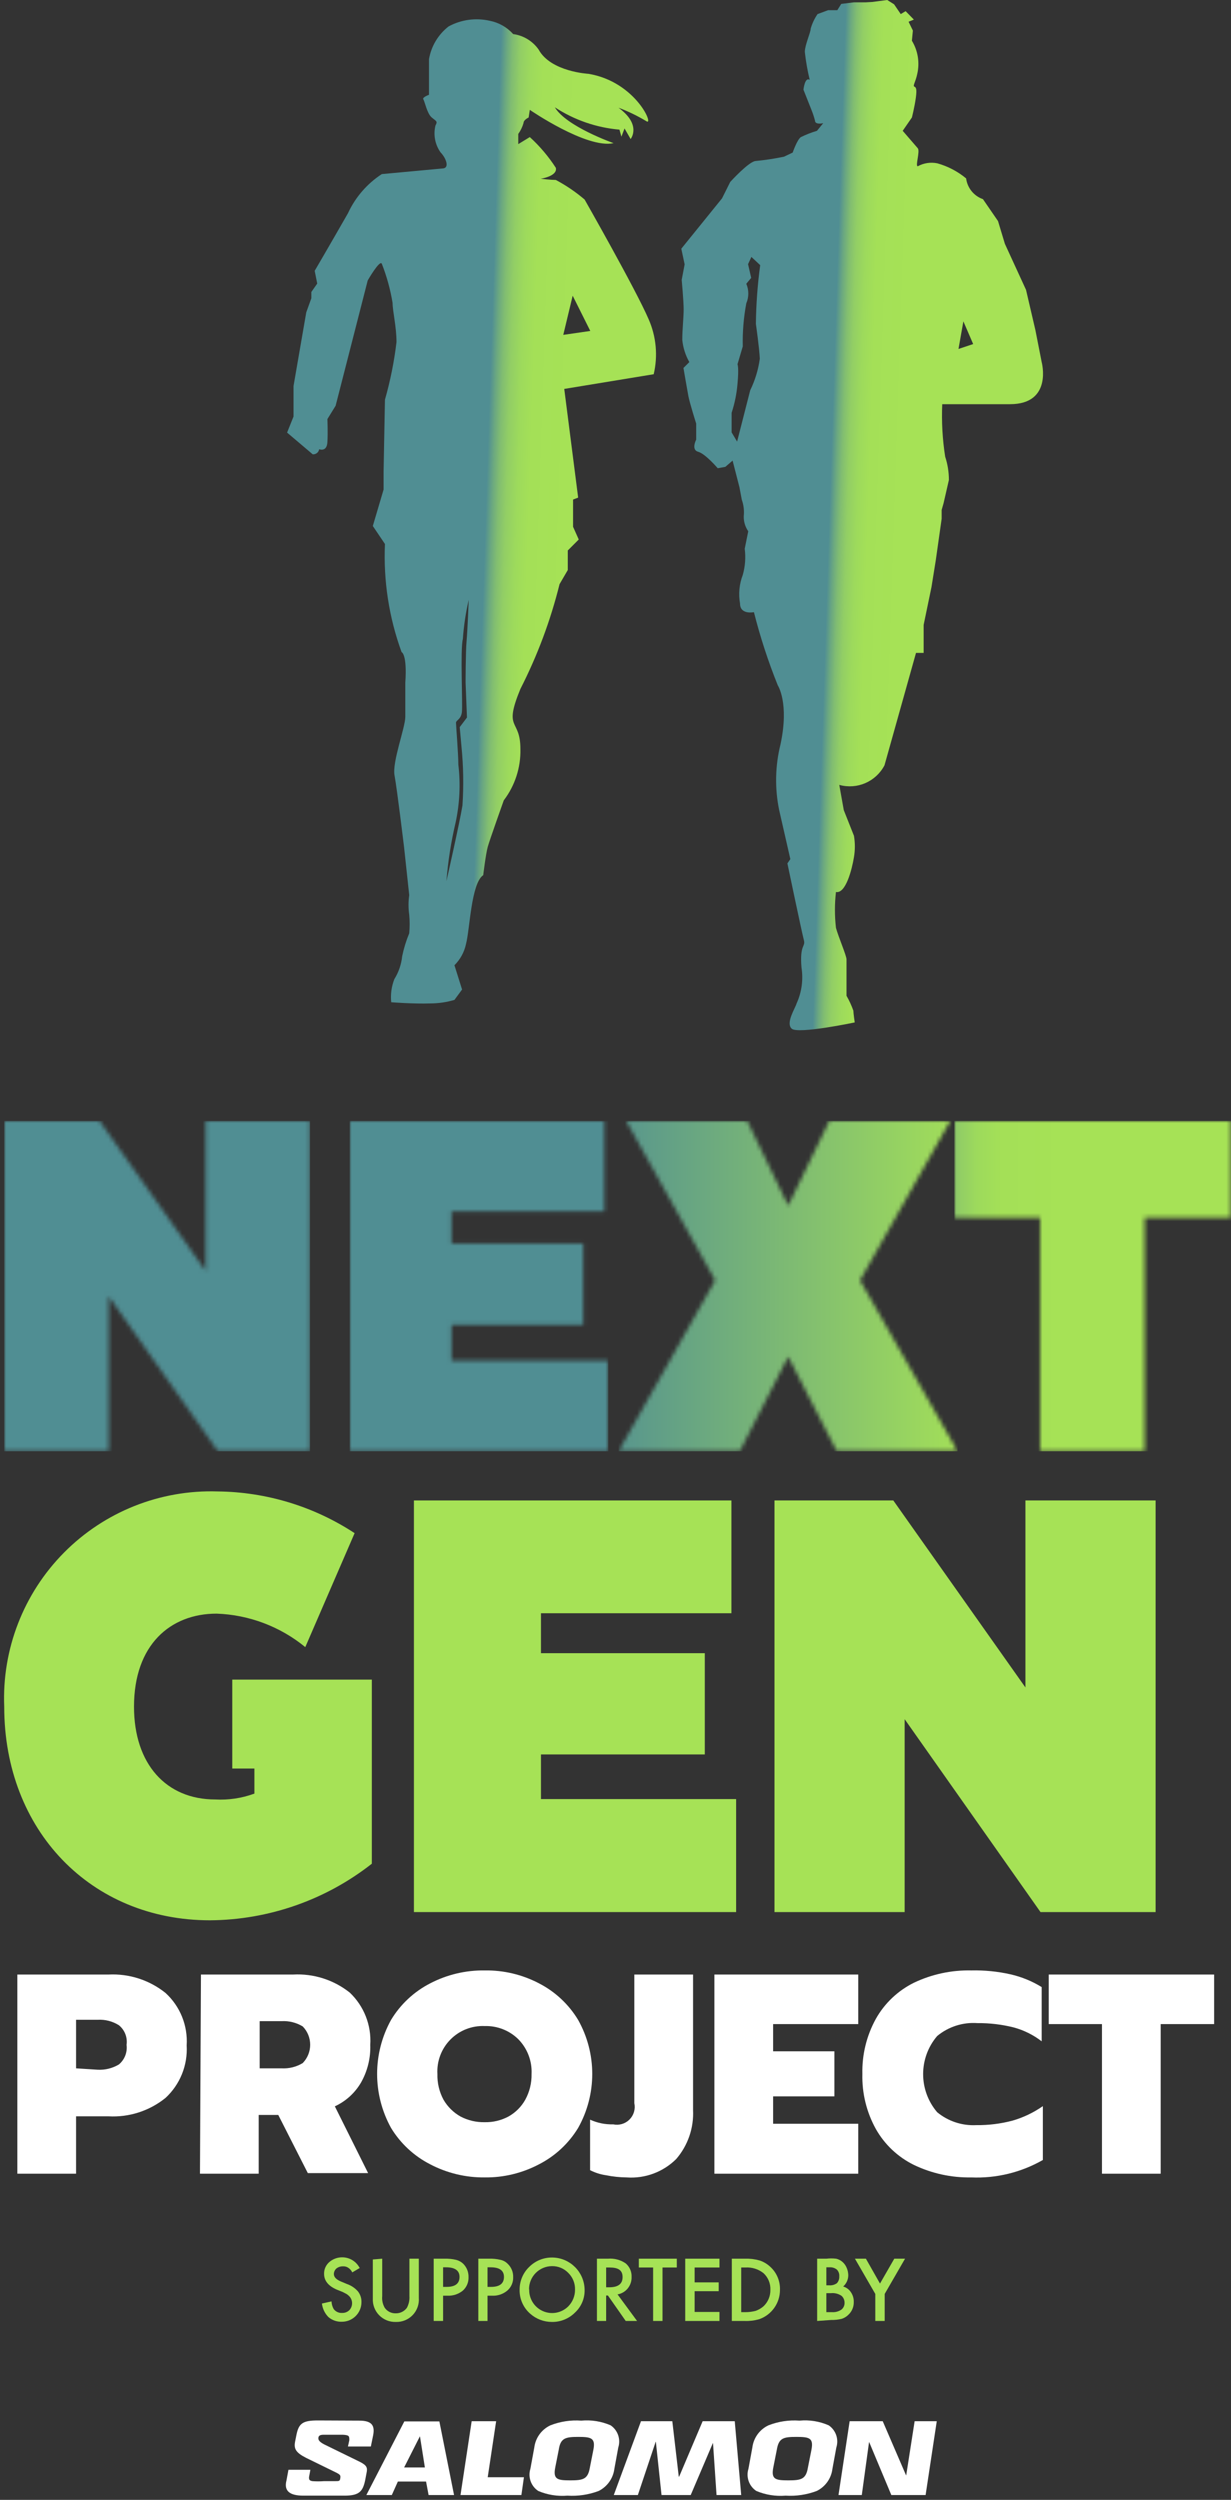
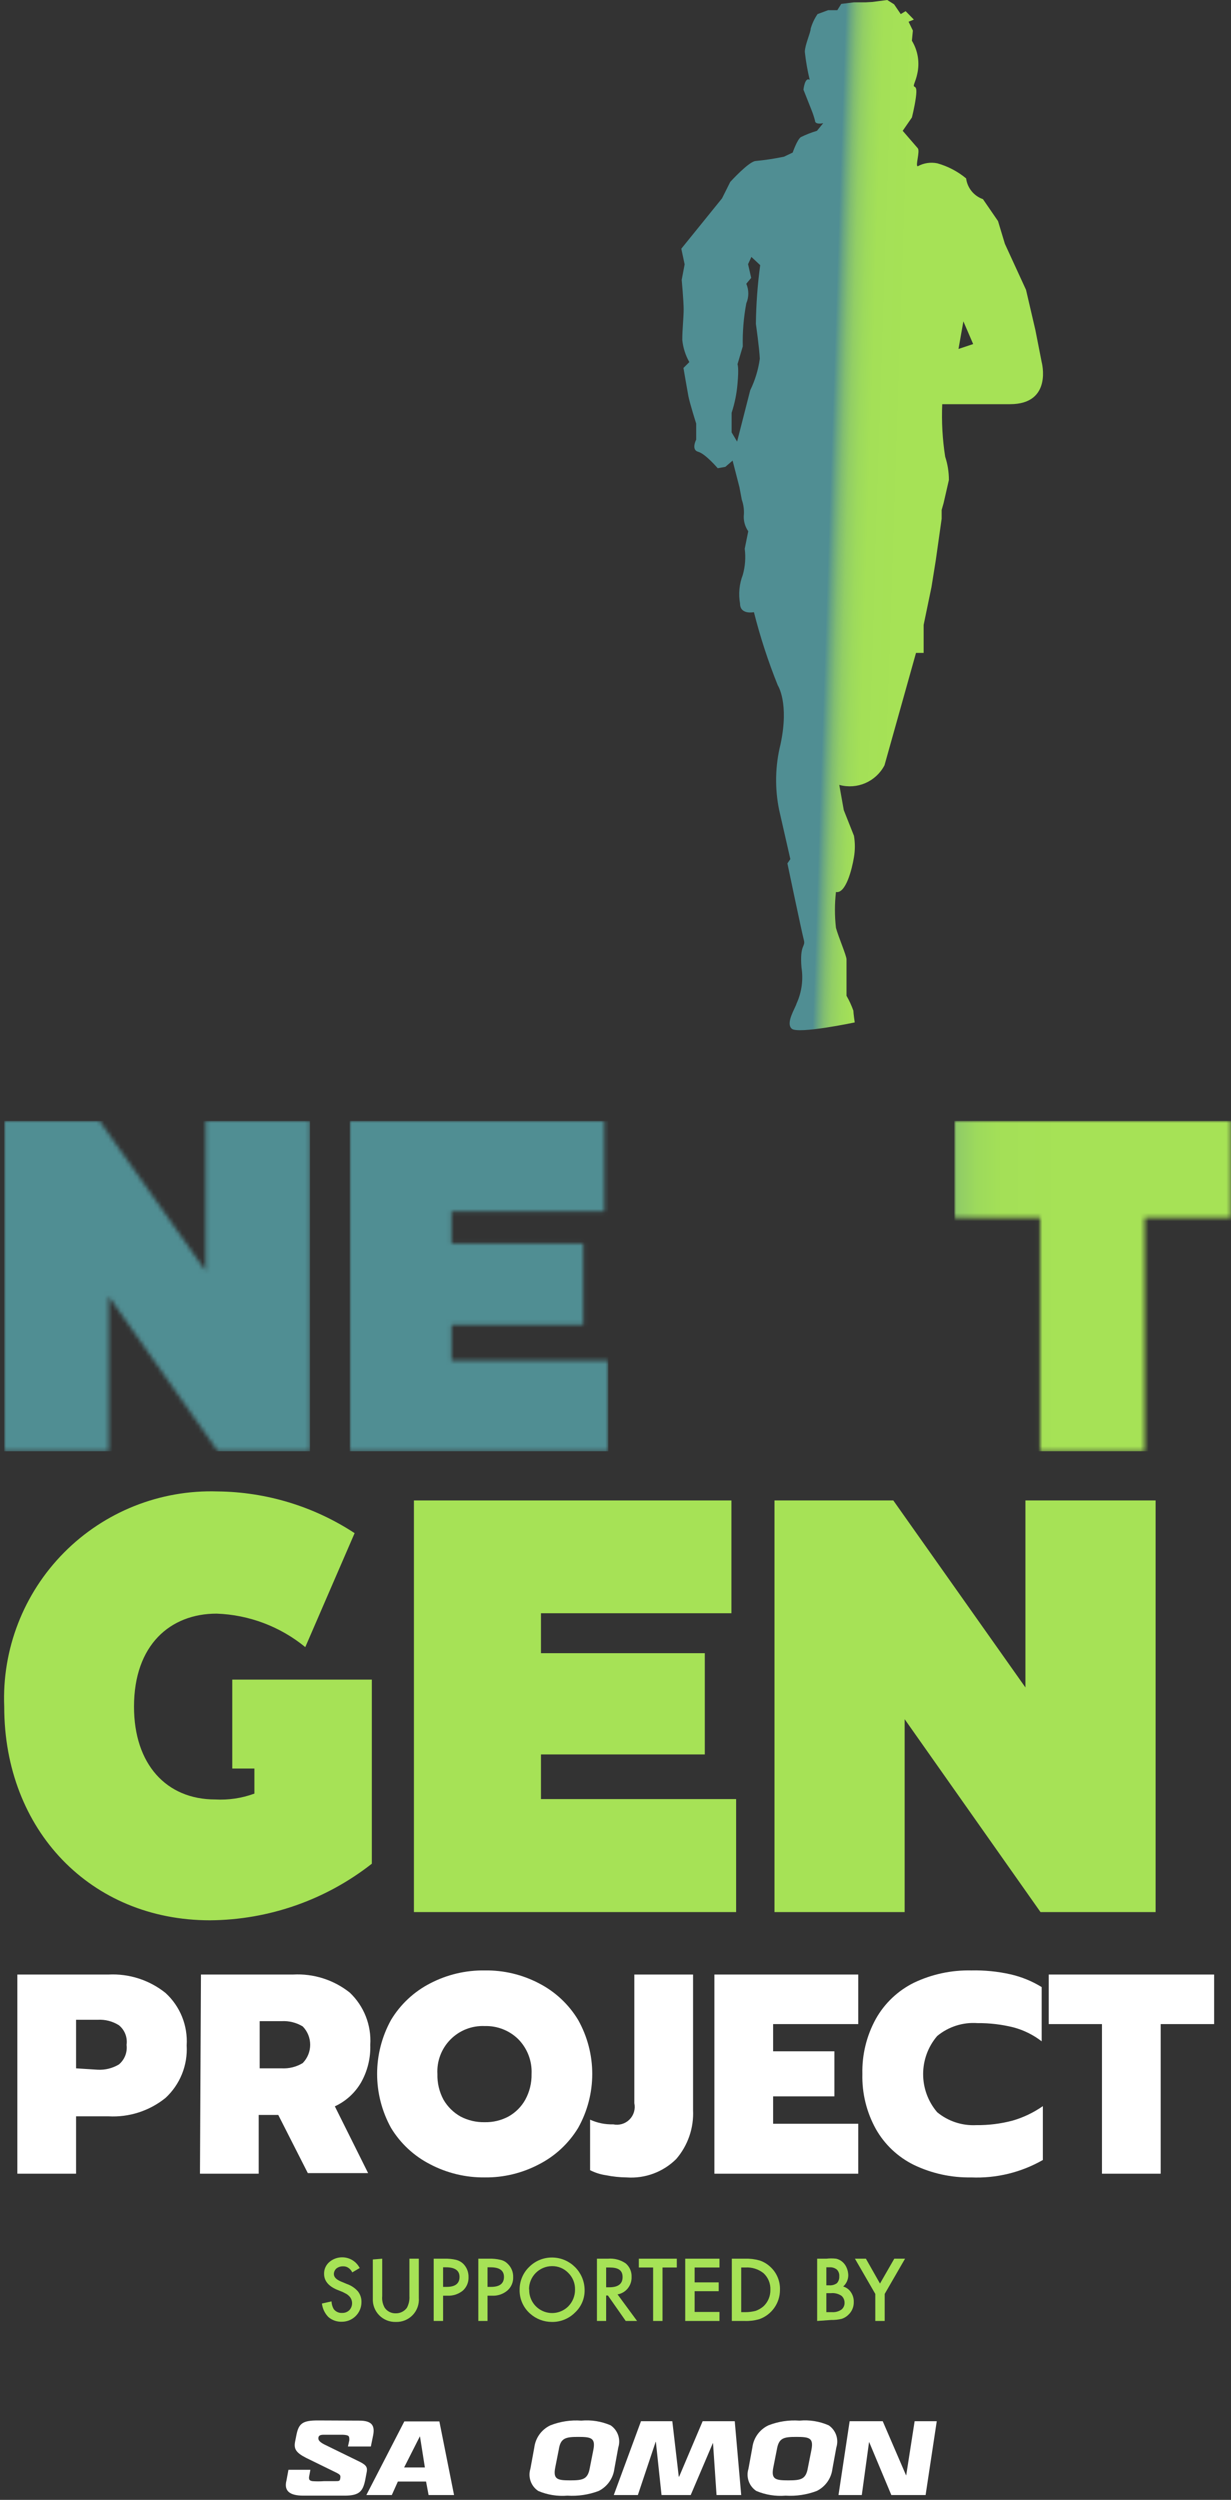
<svg xmlns="http://www.w3.org/2000/svg" xmlns:xlink="http://www.w3.org/1999/xlink" width="301px" height="611px" viewBox="0 0 301 611" version="1.1">
  <rect x="0" y="0" width="301" height="611" fill="#333333" stroke="none" />
  <title>next gen project</title>
  <defs>
    <polygon id="path-1" points="49.251 -3.40086591e-14 49.251 36.663 23.309 -3.40086591e-14 0 -3.40086591e-14 0 80.697 25.559 80.697 25.559 42.885 52.218 80.697 74.762 80.697 74.762 -3.40086591e-14" />
    <linearGradient x1="503.006%" y1="53.83%" x2="608.256%" y2="53.83%" id="linearGradient-3">
      <stop stop-color="#508E93" offset="0%" />
      <stop stop-color="#508E93" offset="9%" />
      <stop stop-color="#508E93" offset="82%" />
      <stop stop-color="#6BA880" offset="82%" />
      <stop stop-color="#81BD71" offset="82%" />
      <stop stop-color="#92CE65" offset="82%" />
      <stop stop-color="#9DDA5C" offset="83%" />
      <stop stop-color="#A4E057" offset="83%" />
      <stop stop-color="#A6E256" offset="84%" />
      <stop stop-color="#A6E256" offset="100%" />
    </linearGradient>
    <polygon id="path-4" points="0 -3.40086591e-14 0 80.697 63.227 80.697 63.227 58.584 24.889 58.584 24.889 49.825 57.1 49.825 57.1 29.962 24.889 29.962 24.889 22.113 62.27 22.113 62.27 -3.40086591e-14" />
    <linearGradient x1="387.634%" y1="51.309%" x2="487.634%" y2="51.309%" id="linearGradient-6">
      <stop stop-color="#508E93" offset="0%" />
      <stop stop-color="#508E93" offset="99%" />
      <stop stop-color="#508E93" offset="100%" />
    </linearGradient>
    <polygon id="path-7" points="51.501 -3.40086591e-14 41.449 20.725 31.446 -3.40086591e-14 1.819 -3.40086591e-14 23.596 38.96 0 80.697 29.627 80.697 41.449 57.627 53.319 80.697 82.851 80.697 59.015 38.96 81.08 -3.40086591e-14" />
    <linearGradient x1="-10.988%" y1="55.104%" x2="105.708%" y2="55.104%" id="linearGradient-9">
      <stop stop-color="#508E93" offset="0%" />
      <stop stop-color="#A6E256" offset="99%" />
      <stop stop-color="#A6E256" offset="100%" />
    </linearGradient>
    <polygon id="path-10" points="-3.40086591e-14 -3.40086591e-14 -3.40086591e-14 23.644 20.964 23.644 20.964 80.697 46.523 80.697 46.523 23.644 67.63 23.644 67.63 -3.40086591e-14" />
    <linearGradient x1="-11.046%" y1="49.066%" x2="88.954%" y2="49.066%" id="linearGradient-12">
      <stop stop-color="#508E93" offset="0%" />
      <stop stop-color="#508E93" offset="0%" />
      <stop stop-color="#6BA880" offset="4%" />
      <stop stop-color="#81BD71" offset="8%" />
      <stop stop-color="#92CE65" offset="13%" />
      <stop stop-color="#9DDA5C" offset="19%" />
      <stop stop-color="#A4E057" offset="28%" />
      <stop stop-color="#A6E256" offset="52%" />
      <stop stop-color="#A6E256" offset="100%" />
    </linearGradient>
    <linearGradient x1="39.418%" y1="49.193%" x2="80.848%" y2="52.734%" id="linearGradient-13">
      <stop stop-color="#508E93" offset="0%" />
      <stop stop-color="#508E93" offset="4%" />
      <stop stop-color="#508E93" offset="34%" />
      <stop stop-color="#6BA880" offset="38%" />
      <stop stop-color="#81BD71" offset="42%" />
      <stop stop-color="#92CE65" offset="47%" />
      <stop stop-color="#9DDA5C" offset="54%" />
      <stop stop-color="#A4E057" offset="62%" />
      <stop stop-color="#A6E256" offset="87%" />
      <stop stop-color="#A6E256" offset="100%" />
    </linearGradient>
    <linearGradient x1="27.212%" y1="47.996%" x2="64.296%" y2="51.38%" id="linearGradient-14">
      <stop stop-color="#508E93" offset="0%" />
      <stop stop-color="#508E93" offset="4%" />
      <stop stop-color="#508E93" offset="34%" />
      <stop stop-color="#6BA880" offset="38%" />
      <stop stop-color="#81BD71" offset="42%" />
      <stop stop-color="#92CE65" offset="47%" />
      <stop stop-color="#9DDA5C" offset="54%" />
      <stop stop-color="#A4E057" offset="62%" />
      <stop stop-color="#A6E256" offset="87%" />
      <stop stop-color="#A6E256" offset="100%" />
    </linearGradient>
  </defs>
  <g id="Page-1" stroke="none" stroke-width="1" fill="none" fill-rule="evenodd">
    <g id="next-gen-project" transform="translate(0.991, 0)">
      <g id="Clipped" transform="translate(0.043, 273.967)">
        <mask id="mask-2" fill="white">
          <use xlink:href="#path-1" />
        </mask>
        <g id="Path" />
        <rect id="Rectangle" fill="url(#linearGradient-3)" fill-rule="nonzero" mask="url(#mask-2)" x="0" y="-3.40086591e-14" width="74.762" height="80.745" />
      </g>
      <g id="Clipped" transform="translate(84.521, 273.967)">
        <mask id="mask-5" fill="white">
          <use xlink:href="#path-4" />
        </mask>
        <g id="Path" />
        <rect id="Rectangle" fill="url(#linearGradient-6)" fill-rule="nonzero" mask="url(#mask-5)" x="0" y="-3.40086591e-14" width="63.227" height="80.745" />
      </g>
      <g id="Clipped" transform="translate(150.285, 273.967)">
        <mask id="mask-8" fill="white">
          <use xlink:href="#path-7" />
        </mask>
        <g id="Path" />
-         <rect id="Rectangle" fill="url(#linearGradient-9)" fill-rule="nonzero" mask="url(#mask-8)" x="0" y="-3.40086591e-14" width="82.851" height="80.745" />
      </g>
      <g id="Clipped" transform="translate(232.37, 273.967)">
        <mask id="mask-11" fill="white">
          <use xlink:href="#path-10" />
        </mask>
        <g id="Path" />
        <rect id="Rectangle" fill="url(#linearGradient-12)" fill-rule="nonzero" mask="url(#mask-11)" x="-3.40086591e-14" y="-3.40086591e-14" width="67.63" height="80.745" />
      </g>
      <path d="M55.803,410.52 L89.93,410.52 L89.93,455.512 C78.633,464.381 64.709,469.247 50.347,469.344 C21.198,469.344 0.043,447.327 0.043,417.173 C-0.536,403.124 4.758,389.468 14.655,379.48 C24.552,369.492 38.16,364.073 52.214,364.524 C64.127,364.645 75.756,368.183 85.718,374.719 L73.656,402.575 C67.52,397.547 59.903,394.671 51.974,394.391 C40.679,394.391 31.776,402.001 31.776,417.125 C31.776,431.197 39.674,439.812 51.639,439.812 C54.895,439.991 58.152,439.502 61.212,438.377 L61.212,432.25 L55.803,432.25 L55.803,410.52 Z" id="Path" fill="#A6E256" fill-rule="nonzero" />
      <polygon id="Path" fill="#A6E256" fill-rule="nonzero" points="131.283 439.717 179.003 439.717 179.003 467.334 100.22 467.334 100.22 366.726 177.854 366.726 177.854 394.295 131.283 394.295 131.283 404.059 171.344 404.059 171.344 428.804 131.283 428.804" />
      <polygon id="Path" fill="#A6E256" fill-rule="nonzero" points="188.384 467.334 188.384 366.726 217.436 366.726 249.744 412.435 249.744 366.726 281.573 366.726 281.573 467.334 253.429 467.334 220.212 420.189 220.212 467.334" />
      <path d="M87.01,554.301 L85.143,555.401 C84.924,554.931 84.576,554.532 84.138,554.253 C83.769,554.014 83.333,553.897 82.894,553.918 C82.307,553.9 81.732,554.086 81.266,554.444 C80.883,554.786 80.658,555.271 80.644,555.784 C80.644,556.55 81.219,557.125 82.319,557.603 L83.803,558.225 C84.857,558.581 85.798,559.208 86.531,560.044 C87.118,560.794 87.422,561.725 87.393,562.677 C87.393,565.32 85.25,567.463 82.607,567.463 C81.4,567.51 80.221,567.1 79.304,566.314 C78.425,565.419 77.87,564.257 77.725,563.012 L80.07,562.485 C80.096,563.14 80.276,563.78 80.596,564.352 C81.087,565.012 81.882,565.373 82.702,565.309 C83.367,565.326 84.008,565.066 84.473,564.591 C85.309,563.649 85.309,562.231 84.473,561.289 C84.271,561.074 84.046,560.881 83.803,560.714 L82.798,560.188 L81.362,559.613 C79.256,558.704 78.251,557.412 78.251,555.737 C78.231,554.634 78.705,553.58 79.543,552.865 C80.448,552.09 81.608,551.681 82.798,551.716 C84.528,551.755 86.101,552.725 86.914,554.253" id="Path" fill="#A6E256" fill-rule="nonzero" />
      <path d="M92.466,552.051 L92.466,561.193 C92.367,562.192 92.585,563.196 93.089,564.065 C93.7,564.934 94.707,565.437 95.769,565.405 C96.842,565.428 97.859,564.928 98.497,564.065 C98.97,563.185 99.186,562.19 99.119,561.193 L99.119,552.051 L101.417,552.051 L101.417,561.624 C101.541,563.178 100.994,564.711 99.915,565.836 C98.836,566.961 97.327,567.57 95.769,567.511 C94.255,567.552 92.791,566.962 91.729,565.882 C90.667,564.802 90.102,563.328 90.169,561.815 L90.169,552.243 L92.466,552.051 Z" id="Path" fill="#A6E256" fill-rule="nonzero" />
      <path d="M107.352,561.097 L107.352,567.271 L105.054,567.271 L105.054,552.051 L107.639,552.051 C108.62,552.018 109.602,552.115 110.559,552.338 C111.206,552.504 111.799,552.833 112.282,553.296 C113.139,554.158 113.606,555.334 113.574,556.55 C113.626,557.803 113.117,559.013 112.186,559.853 C111.12,560.717 109.775,561.159 108.405,561.097 L107.352,561.097 Z M107.352,558.943 L108.213,558.943 C110.319,558.943 111.372,558.13 111.372,556.502 C111.372,554.971 110.271,554.157 108.118,554.157 L107.352,554.157 L107.352,558.943 Z" id="Shape" fill="#A6E256" fill-rule="nonzero" />
      <path d="M118.217,561.097 L118.217,567.271 L115.967,567.271 L115.967,552.051 L118.552,552.051 C119.517,552.018 120.483,552.114 121.423,552.338 C122.079,552.483 122.678,552.815 123.146,553.296 C124.036,554.14 124.524,555.324 124.487,556.55 C124.54,557.813 124.011,559.031 123.051,559.853 C122.007,560.722 120.674,561.166 119.317,561.097 L118.217,561.097 Z M118.217,558.943 L119.078,558.943 C121.184,558.943 122.237,558.13 122.237,556.502 C122.237,554.971 121.184,554.157 118.982,554.157 L118.217,554.157 L118.217,558.943 Z" id="Shape" fill="#A6E256" fill-rule="nonzero" />
      <path d="M126.066,559.566 C126.064,557.488 126.911,555.499 128.411,554.061 C129.904,552.561 131.943,551.732 134.059,551.764 C138.399,551.816 141.905,555.321 141.957,559.661 C142.008,561.763 141.154,563.785 139.611,565.213 C138.118,566.714 136.08,567.543 133.963,567.511 C132.006,567.514 130.116,566.799 128.651,565.501 C126.943,564.01 125.995,561.831 126.066,559.566 M128.411,559.566 C128.341,561.865 129.683,563.973 131.797,564.882 C133.91,565.791 136.364,565.315 137.984,563.682 C139.043,562.594 139.628,561.131 139.611,559.613 C139.655,558.091 139.066,556.618 137.984,555.545 C136.938,554.448 135.479,553.84 133.963,553.87 C132.466,553.882 131.034,554.49 129.984,555.558 C128.934,556.626 128.351,558.068 128.364,559.566" id="Shape" fill="#A6E256" fill-rule="nonzero" />
      <path d="M149.998,560.762 L154.784,567.271 L152.008,567.271 L147.652,561.049 L147.222,561.049 L147.222,567.271 L144.972,567.271 L144.972,552.051 L147.652,552.051 C149.193,551.92 150.732,552.326 152.008,553.2 C152.968,554.022 153.498,555.239 153.444,556.502 C153.481,557.507 153.159,558.491 152.534,559.278 C151.927,560.052 151.06,560.579 150.093,560.762 M147.222,559.039 L147.987,559.039 C150.141,559.039 151.242,558.225 151.242,556.55 C151.242,554.875 150.189,554.205 148.083,554.205 L147.222,554.205 L147.222,559.039 Z" id="Shape" fill="#A6E256" fill-rule="nonzero" />
      <polygon id="Path" fill="#A6E256" fill-rule="nonzero" points="161.006 554.205 161.006 567.271 158.709 567.271 158.709 554.205 155.215 554.205 155.215 552.051 164.5 552.051 164.5 554.205" />
      <polygon id="Path" fill="#A6E256" fill-rule="nonzero" points="174.934 554.205 168.856 554.205 168.856 557.842 174.743 557.842 174.743 559.996 168.856 559.996 168.856 565.07 174.934 565.07 174.934 567.271 166.558 567.271 166.558 552.051 174.934 552.051" />
      <path d="M177.95,567.271 L177.95,552.051 L181.156,552.051 C182.368,552.01 183.579,552.155 184.746,552.482 C185.707,552.803 186.588,553.325 187.331,554.013 C188.922,555.451 189.798,557.518 189.724,559.661 C189.74,562.893 187.702,565.777 184.65,566.841 C183.5,567.172 182.304,567.317 181.108,567.271 L177.95,567.271 Z M180.247,565.118 L181.252,565.118 C182.125,565.124 182.994,565.012 183.837,564.783 C184.519,564.529 185.151,564.156 185.703,563.682 C186.806,562.639 187.414,561.178 187.379,559.661 C187.447,558.125 186.834,556.636 185.703,555.593 C184.444,554.592 182.857,554.097 181.252,554.205 L180.247,554.205 L180.247,565.118 Z" id="Shape" fill="#A6E256" fill-rule="nonzero" />
      <path d="M198.818,567.271 L198.818,552.051 L201.067,552.051 C201.862,551.958 202.665,551.958 203.46,552.051 C204.048,552.184 204.591,552.464 205.04,552.865 C205.48,553.26 205.824,553.752 206.045,554.301 C206.284,554.861 206.414,555.462 206.428,556.072 C206.432,557.133 205.979,558.145 205.184,558.848 C205.975,559.078 206.655,559.589 207.098,560.283 C207.569,560.99 207.803,561.828 207.768,562.677 C207.792,563.811 207.341,564.904 206.524,565.692 C206.058,566.172 205.483,566.534 204.848,566.745 C203.987,566.954 203.102,567.05 202.216,567.032 L198.818,567.271 Z M201.067,558.56 L201.785,558.56 C202.45,558.611 203.111,558.424 203.652,558.034 C204.06,557.575 204.266,556.971 204.226,556.359 C204.276,555.759 204.067,555.167 203.652,554.731 C203.156,554.322 202.523,554.117 201.881,554.157 L201.067,554.157 L201.067,558.56 Z M201.067,565.118 L202.455,565.118 C203.269,565.174 204.078,564.955 204.753,564.495 C205.258,564.089 205.541,563.468 205.519,562.82 C205.526,562.186 205.266,561.577 204.801,561.145 C204.046,560.623 203.13,560.385 202.216,560.475 L201.067,560.475 L201.067,565.118 Z" id="Shape" fill="#A6E256" fill-rule="nonzero" />
      <polygon id="Path" fill="#A6E256" fill-rule="nonzero" points="213.033 560.666 208.055 552.051 210.736 552.051 214.182 558.13 217.676 552.051 220.308 552.051 215.33 560.666 215.33 567.271 213.033 567.271" />
      <path d="M97.875,591.825 L106.442,591.825 L110.032,609.822 L103.81,609.822 L103.188,606.519 L96.295,606.519 L94.812,609.822 L88.589,609.822 L97.875,591.825 Z M101.656,595.511 L97.827,603.073 L102.9,603.073 L101.704,595.511 L101.656,595.511 Z" id="Shape" fill="#FFFFFF" fill-rule="nonzero" />
-       <polygon id="Path" fill="#FFFFFF" fill-rule="nonzero" points="114.34 591.777 120.323 591.777 118.264 605.466 127.119 605.466 126.497 609.822 111.611 609.822" />
      <polygon id="Path" fill="#FFFFFF" fill-rule="nonzero" points="170.818 591.777 178.667 591.777 180.247 609.822 174.216 609.822 173.355 597.138 173.307 597.138 167.898 609.822 160.767 609.822 159.379 596.803 159.331 596.803 154.975 609.822 149.088 609.822 155.741 591.777 163.399 591.777 164.979 605.323 165.074 605.323" />
      <polygon id="Path" fill="#FFFFFF" fill-rule="nonzero" points="222.654 591.777 228.062 591.777 225.334 609.822 216.958 609.822 211.549 596.899 211.501 596.899 209.731 609.822 204.035 609.822 206.763 591.777 214.852 591.777 220.548 604.987 220.595 604.987" />
      <path d="M130.613,608.817 C128.845,607.638 128.066,605.436 128.699,603.408 L129.656,598.191 C129.953,595.835 131.433,593.795 133.581,592.782 C135.984,591.839 138.568,591.447 141.143,591.634 C143.595,591.407 146.064,591.802 148.322,592.782 C150.072,593.974 150.831,596.174 150.189,598.191 L149.232,603.408 C148.937,605.737 147.501,607.765 145.403,608.817 C142.961,609.74 140.35,610.132 137.745,609.965 C135.309,610.168 132.862,609.773 130.613,608.817 M143.249,603.073 L144.11,598.717 C144.637,595.894 143.584,595.606 140.425,595.606 C137.266,595.606 136.069,595.894 135.639,598.717 L134.777,603.073 C134.203,605.993 135.304,606.232 138.463,606.232 C141.622,606.232 142.77,605.945 143.249,603.073" id="Shape" fill="#FFFFFF" fill-rule="nonzero" />
      <path d="M183.932,608.817 C182.165,607.638 181.385,605.436 182.018,603.408 L182.975,598.191 C183.272,595.835 184.753,593.795 186.9,592.782 C189.319,591.835 191.919,591.443 194.51,591.634 C196.946,591.403 199.401,591.798 201.642,592.782 C203.392,593.974 204.151,596.174 203.508,598.191 L202.551,603.408 C202.273,605.743 200.832,607.779 198.722,608.817 C196.296,609.736 193.701,610.128 191.112,609.965 C188.661,610.168 186.198,609.774 183.932,608.817 M196.568,603.073 L197.43,598.717 C197.956,595.894 196.951,595.606 193.744,595.606 C190.537,595.606 189.437,595.894 188.958,598.717 L188.096,603.073 C187.522,605.993 188.623,606.232 191.782,606.232 C194.941,606.232 196.09,605.945 196.568,603.073" id="Shape" fill="#FFFFFF" fill-rule="nonzero" />
      <path d="M86.866,591.634 C89.882,591.634 90.695,592.782 90.265,595.128 L89.69,597.952 L84.09,597.952 L84.425,596.42 C84.425,595.415 84.425,595.176 82.846,595.08 L80.883,595.08 L78.107,595.08 C77.15,595.08 76.911,595.415 76.863,595.798 C76.815,596.181 76.863,596.707 78.251,597.425 L86.962,601.685 C88.685,602.546 88.924,603.121 88.637,604.413 L88.302,606.184 C87.728,608.912 86.866,609.965 83.277,609.965 L73.178,609.965 C69.827,609.965 68.391,608.817 69.061,606.232 L69.54,603.647 L74.901,603.647 L74.566,605.466 C74.566,605.945 74.566,606.28 75.379,606.423 C76.335,606.495 77.295,606.495 78.251,606.423 L80.979,606.423 C81.936,606.423 82.128,606.423 82.224,605.658 C82.319,604.892 82.224,604.796 80.309,603.887 L73.848,600.728 C71.311,599.435 70.832,598.478 71.167,596.755 L71.502,595.08 C72.077,592.256 73.082,591.586 76.767,591.586 L86.866,591.634 Z" id="Path" fill="#FFFFFF" fill-rule="nonzero" />
-       <path d="M136.74,81.846 L139.037,72.273 L143.345,80.888 L136.74,81.846 Z M128.268,28.718 L128.555,26.851 C128.555,26.851 142.483,36.424 149.04,34.988 C149.04,34.988 137.457,30.919 134.681,26.229 C139.415,29.325 144.841,31.2 150.476,31.685 L150.955,33.408 L151.721,31.398 L153.204,33.983 C153.204,33.983 156.028,30.537 150.237,26.325 C152.581,27.202 154.839,28.292 156.986,29.579 C159.139,31.159 154.64,20.007 142.914,18.044 C142.914,18.044 133.676,17.566 130.709,12.109 C129.252,10.037 126.997,8.667 124.487,8.328 C122.979,6.645 120.962,5.502 118.743,5.073 C115.335,4.298 111.762,4.791 108.692,6.461 C106.158,8.438 104.452,11.288 103.906,14.455 L103.906,17.709 L103.906,21.49 L103.906,23.166 C103.906,23.166 102.183,23.788 102.518,24.267 C102.853,24.745 103.427,27.713 104.528,28.67 C105.629,29.627 106.107,29.579 105.485,30.68 C104.93,32.943 105.384,35.335 106.729,37.237 C108.118,38.673 108.931,41.019 107.352,41.162 L92.371,42.55 C88.764,44.897 85.893,48.215 84.09,52.123 C79.543,60.068 75.954,66.194 75.954,66.194 L76.576,69.306 L75.14,71.364 L75.14,72.895 L73.896,76.341 L70.784,94.338 L70.784,101.804 L69.205,105.729 L75.475,111.042 C76.245,111.102 76.932,110.56 77.054,109.798 C77.054,109.798 78.921,110.563 79.065,108.075 C79.208,105.586 79.065,102.427 79.065,102.427 L81.075,99.172 L88.924,68.54 C88.924,68.54 91.892,63.371 92.371,64.471 C93.584,67.56 94.466,70.769 95.003,74.044 C95.003,76.054 95.96,79.835 95.96,83.617 C95.394,88.375 94.45,93.08 93.136,97.688 L92.801,115.35 L92.801,119.657 L90.169,128.56 L93.136,132.963 C92.739,141.952 94.122,150.931 97.205,159.384 C97.205,159.384 98.593,159.814 98.114,166.85 C98.114,166.85 98.114,172.498 98.114,175.178 C98.114,177.859 94.859,186.235 95.482,189.537 C96.104,192.84 97.827,207.199 97.827,207.199 L99.071,218.781 C98.842,220.369 98.842,221.981 99.071,223.568 C99.209,225.08 99.209,226.602 99.071,228.115 C98.319,229.922 97.742,231.797 97.348,233.715 C97.145,235.703 96.49,237.618 95.434,239.315 C94.735,241.11 94.472,243.046 94.668,244.962 C94.668,244.962 100.124,245.393 104.241,245.25 C106.234,245.245 108.217,244.955 110.128,244.388 L111.994,241.851 L110.128,235.916 C111.553,234.505 112.534,232.709 112.952,230.747 C113.909,227.157 114.196,215.91 117.164,213.899 C117.164,213.899 117.786,208.73 118.264,207.007 C118.743,205.284 122.189,195.616 122.189,195.616 C124.93,192.019 126.365,187.596 126.258,183.076 C126.258,175.418 121.998,178.72 126.258,168.382 C130.416,160.24 133.628,151.648 135.83,142.775 L137.84,139.329 L137.84,134.543 L140.521,131.862 L139.133,128.751 L139.133,126.885 L139.133,122.098 L140.377,121.62 L136.979,95.056 L158.852,91.466 C159.908,86.967 159.471,82.246 157.608,78.017 C154.449,70.694 141.957,48.772 141.957,48.772 C139.793,46.924 137.434,45.319 134.921,43.986 C133.82,43.986 131.187,43.699 131.187,43.699 C131.187,43.699 135.399,43.077 134.921,41.019 C133.131,38.25 130.992,35.724 128.555,33.504 L125.731,35.227 L125.731,32.738 C126.313,31.926 126.75,31.019 127.023,30.058 C127.023,29.292 128.268,28.718 128.268,28.718 Z M112.09,196.86 C112.405,192.075 112.325,187.273 111.851,182.501 L111.42,177.715 L113.191,175.37 L112.856,166.85 C112.856,166.85 112.856,159.384 113.095,156.703 C113.335,154.023 113.622,146.604 113.622,146.604 C112.892,149.752 112.412,152.953 112.186,156.177 C111.516,158.761 112.186,172.259 111.947,174.077 C111.707,175.896 110.511,175.992 110.511,176.662 C110.511,177.332 111.085,184.368 111.085,186.905 C111.641,191.616 111.414,196.387 110.415,201.024 C109.3,205.746 108.548,210.547 108.165,215.383 C108.165,215.383 111.42,201.024 112.09,196.86 Z" id="Shape" fill="url(#linearGradient-13)" />
      <path d="M253.717,88.499 L252.185,80.697 L249.888,70.837 L244.718,59.589 L243.043,54.037 L239.358,48.677 C237.137,47.9 235.544,45.937 235.241,43.603 C233.18,41.896 230.783,40.641 228.206,39.918 C226.575,39.583 224.88,39.838 223.419,40.636 C222.749,40.636 224.042,36.95 223.419,36.232 C222.797,35.514 219.734,31.972 219.734,31.972 L221.983,28.718 C221.983,28.718 222.606,26.325 222.941,23.931 C223.276,21.538 222.941,21.347 222.558,21.155 C222.175,20.964 222.893,19.959 223.276,18.14 C223.938,15.348 223.473,12.408 221.983,9.955 L222.223,7.467 L221.17,5.313 L222.462,4.786 L220.452,2.728 L219.255,3.446 L217.628,1.053 L215.953,0 L212.267,0.479 L210.64,0.574 L207.768,0.574 L204.705,0.957 L203.748,2.489 L201.498,2.489 L198.913,3.446 C198.169,4.529 197.603,5.725 197.238,6.988 C197.238,7.945 195.802,11.008 195.802,12.684 C196.054,14.988 196.454,17.275 196.999,19.528 C195.802,18.714 195.467,21.921 195.467,21.921 L197.478,26.995 C197.801,27.806 198.073,28.638 198.291,29.484 C198.291,30.584 200.302,30.106 200.302,30.106 L198.77,31.972 C197.423,32.377 196.11,32.889 194.845,33.504 C193.936,34.078 192.835,37.285 192.835,37.285 L190.729,38.29 C188.453,38.77 186.152,39.121 183.837,39.343 C182.209,39.343 177.567,44.465 177.567,44.465 L175.556,48.485 L165.601,60.786 L166.415,64.615 L165.697,68.396 C165.697,68.396 166.175,73.613 166.175,75.623 C166.175,77.634 165.84,80.41 165.84,83.09 C166.032,84.993 166.619,86.835 167.563,88.499 L166.127,89.934 C166.127,89.934 166.989,95.008 167.324,96.779 C167.659,98.55 169.238,103.528 169.238,103.528 L169.238,107.452 C169.238,107.452 167.946,109.941 169.717,110.42 C171.488,110.898 174.503,114.44 174.503,114.44 L176.37,114.105 L178.141,112.574 L179.816,119.083 L180.391,122.146 C180.849,123.434 181.012,124.808 180.869,126.167 C180.834,127.481 181.22,128.772 181.97,129.852 L181.108,134.112 C181.382,136.26 181.22,138.442 180.63,140.526 C179.773,142.75 179.542,145.167 179.96,147.514 C179.96,150.337 183.358,149.62 183.358,149.62 C184.897,155.712 186.848,161.692 189.197,167.52 C189.197,167.52 192.021,171.78 189.867,181.879 C188.545,187.162 188.43,192.675 189.532,198.009 L192.261,209.975 L191.543,211.028 C191.543,211.028 195.084,227.971 195.563,229.742 C196.042,231.513 194.51,230.699 194.989,236.491 C195.454,239.465 195.038,242.51 193.792,245.25 C193.457,246.446 191.064,250.036 192.596,251.424 C194.127,252.812 208.007,249.892 208.007,249.892 C208.007,249.892 207.672,247.643 207.672,247.021 C207.225,245.76 206.665,244.542 205.997,243.383 L205.997,240.176 C205.997,240.176 205.997,235.39 205.997,234.481 C205.997,233.571 203.987,228.928 203.413,226.775 C203.078,223.865 203.078,220.926 203.413,218.016 C205.806,218.494 207.337,212.464 207.816,209.496 C208.108,207.769 208.108,206.006 207.816,204.279 L205.327,198.009 L204.226,191.835 C208.579,193.049 213.189,191.054 215.283,187.048 L222.989,159.575 L224.855,159.575 L224.855,152.731 L226.77,143.493 L227.823,136.936 L229.259,126.789 L229.259,124.635 L229.737,122.96 L231.03,117.312 C231.033,115.377 230.726,113.454 230.12,111.616 C229.457,107.375 229.217,103.078 229.402,98.789 L231.987,98.789 C231.987,98.789 235.433,98.789 245.963,98.789 C256.493,98.789 253.717,88.499 253.717,88.499 Z M184.794,87.685 C184.427,90.362 183.635,92.963 182.449,95.391 L179.242,107.931 L177.902,105.681 L177.902,100.895 C178.657,98.599 179.139,96.221 179.338,93.811 C179.72,89.791 179.338,89.025 179.338,89.025 L180.63,84.67 C180.55,81.139 180.839,77.61 181.491,74.14 C182.146,72.611 182.146,70.882 181.491,69.353 L182.688,67.918 L181.922,64.567 L182.736,62.796 L184.89,64.806 C184.243,69.566 183.891,74.362 183.837,79.165 C183.837,79.165 184.698,85.196 184.794,87.685 Z M233.375,85.292 L234.571,78.543 L236.965,84.095 L233.375,85.292 Z" id="Shape" fill="url(#linearGradient-14)" fill-rule="nonzero" />
      <path d="M3.25,482.602 L25.554,482.602 C30.591,482.349 35.545,483.949 39.482,487.101 C43.061,490.372 44.963,495.09 44.651,499.928 C44.935,504.762 43.038,509.469 39.482,512.756 C35.556,515.927 30.593,517.531 25.554,517.255 L17.609,517.255 L17.609,531.279 L3.25,531.279 L3.25,482.602 Z M22.874,505.863 C24.703,505.965 26.52,505.515 28.091,504.571 C29.487,503.397 30.19,501.594 29.957,499.785 C30.218,497.972 29.51,496.156 28.091,494.998 C26.536,494.015 24.71,493.546 22.874,493.658 L17.609,493.658 L17.609,505.528 L22.874,505.863 Z" id="Shape" fill="#FFFFFF" fill-rule="nonzero" />
      <path d="M48.145,482.602 L70.689,482.602 C75.682,482.332 80.602,483.898 84.521,487.005 C88.011,490.308 89.852,494.99 89.547,499.785 C89.656,502.997 88.878,506.176 87.297,508.974 C85.812,511.535 83.572,513.575 80.883,514.814 L89.02,531.135 L74.278,531.135 L67.051,516.92 L62.265,516.92 L62.265,531.279 L47.906,531.279 L48.145,482.602 Z M67.865,505.528 C69.679,505.629 71.481,505.179 73.034,504.236 C75.46,501.746 75.46,497.776 73.034,495.286 C71.481,494.343 69.679,493.892 67.865,493.993 L62.504,493.993 L62.504,505.528 L67.865,505.528 Z" id="Shape" fill="#FFFFFF" fill-rule="nonzero" />
      <path d="M104.193,528.981 C100.238,526.96 96.923,523.877 94.62,520.079 C90.089,511.872 90.089,501.913 94.62,493.706 C96.916,489.89 100.231,486.79 104.193,484.756 C108.314,482.613 112.902,481.528 117.547,481.597 C122.16,481.528 126.718,482.614 130.805,484.756 C134.766,486.79 138.081,489.89 140.377,493.706 C144.973,501.896 144.973,511.888 140.377,520.079 C138.074,523.877 134.76,526.96 130.805,528.981 C126.721,531.138 122.164,532.24 117.547,532.188 C112.899,532.24 108.31,531.138 104.193,528.981 L104.193,528.981 Z M123.338,517.303 C125.066,516.34 126.492,514.915 127.454,513.186 C128.503,511.266 129.031,509.104 128.986,506.916 C129.141,503.746 127.96,500.656 125.731,498.397 C123.551,496.262 120.597,495.104 117.547,495.19 C114.408,495.049 111.357,496.245 109.15,498.48 C106.942,500.715 105.784,503.78 105.964,506.916 C105.904,509.1 106.415,511.261 107.447,513.186 C108.442,514.906 109.88,516.328 111.611,517.303 C113.441,518.26 115.483,518.737 117.547,518.691 C119.564,518.732 121.558,518.254 123.338,517.303 L123.338,517.303 Z" id="Shape" fill="#FFFFFF" fill-rule="nonzero" />
      <path d="M147.222,531.661 C145.854,531.466 144.528,531.045 143.297,530.417 L143.297,518.068 C145.066,518.881 146.999,519.274 148.945,519.217 C150.388,519.525 151.89,519.081 152.934,518.037 C153.978,516.993 154.422,515.492 154.114,514.048 L154.114,482.602 L168.473,482.602 L168.473,515.723 C168.687,520.092 167.214,524.376 164.356,527.689 C161.16,530.867 156.744,532.508 152.247,532.188 C150.559,532.169 148.877,531.993 147.222,531.661 L147.222,531.661 Z" id="Path" fill="#FFFFFF" fill-rule="nonzero" />
      <polygon id="Path" fill="#FFFFFF" fill-rule="nonzero" points="173.69 482.602 208.869 482.602 208.869 494.711 188.049 494.711 188.049 501.364 203.03 501.364 203.03 512.373 188.049 512.373 188.049 519.074 208.869 519.074 208.869 531.279 173.69 531.279" />
      <path d="M222.462,529.125 C218.556,527.205 215.32,524.153 213.177,520.366 C210.895,516.258 209.755,511.614 209.874,506.916 C209.76,502.204 210.9,497.546 213.177,493.419 C215.318,489.618 218.553,486.549 222.462,484.612 C226.852,482.521 231.672,481.488 236.534,481.597 C239.752,481.524 242.966,481.846 246.106,482.554 C248.796,483.169 251.367,484.22 253.717,485.665 L253.717,498.923 C251.681,497.351 249.355,496.196 246.872,495.525 C243.977,494.799 241.002,494.445 238.018,494.472 C234.447,494.214 230.914,495.346 228.158,497.631 C223.589,502.996 223.589,510.884 228.158,516.25 C230.842,518.461 234.257,519.588 237.73,519.409 C240.718,519.442 243.696,519.072 246.585,518.308 C249.235,517.542 251.742,516.345 254.004,514.766 L254.004,527.928 C248.683,530.972 242.61,532.448 236.486,532.188 C231.636,532.274 226.834,531.225 222.462,529.125 L222.462,529.125 Z" id="Path" fill="#FFFFFF" fill-rule="nonzero" />
      <polygon id="Path" fill="#FFFFFF" fill-rule="nonzero" points="268.458 494.711 255.44 494.711 255.44 482.602 295.884 482.602 295.884 494.711 282.817 494.711 282.817 531.279 268.458 531.279" />
    </g>
  </g>
</svg>